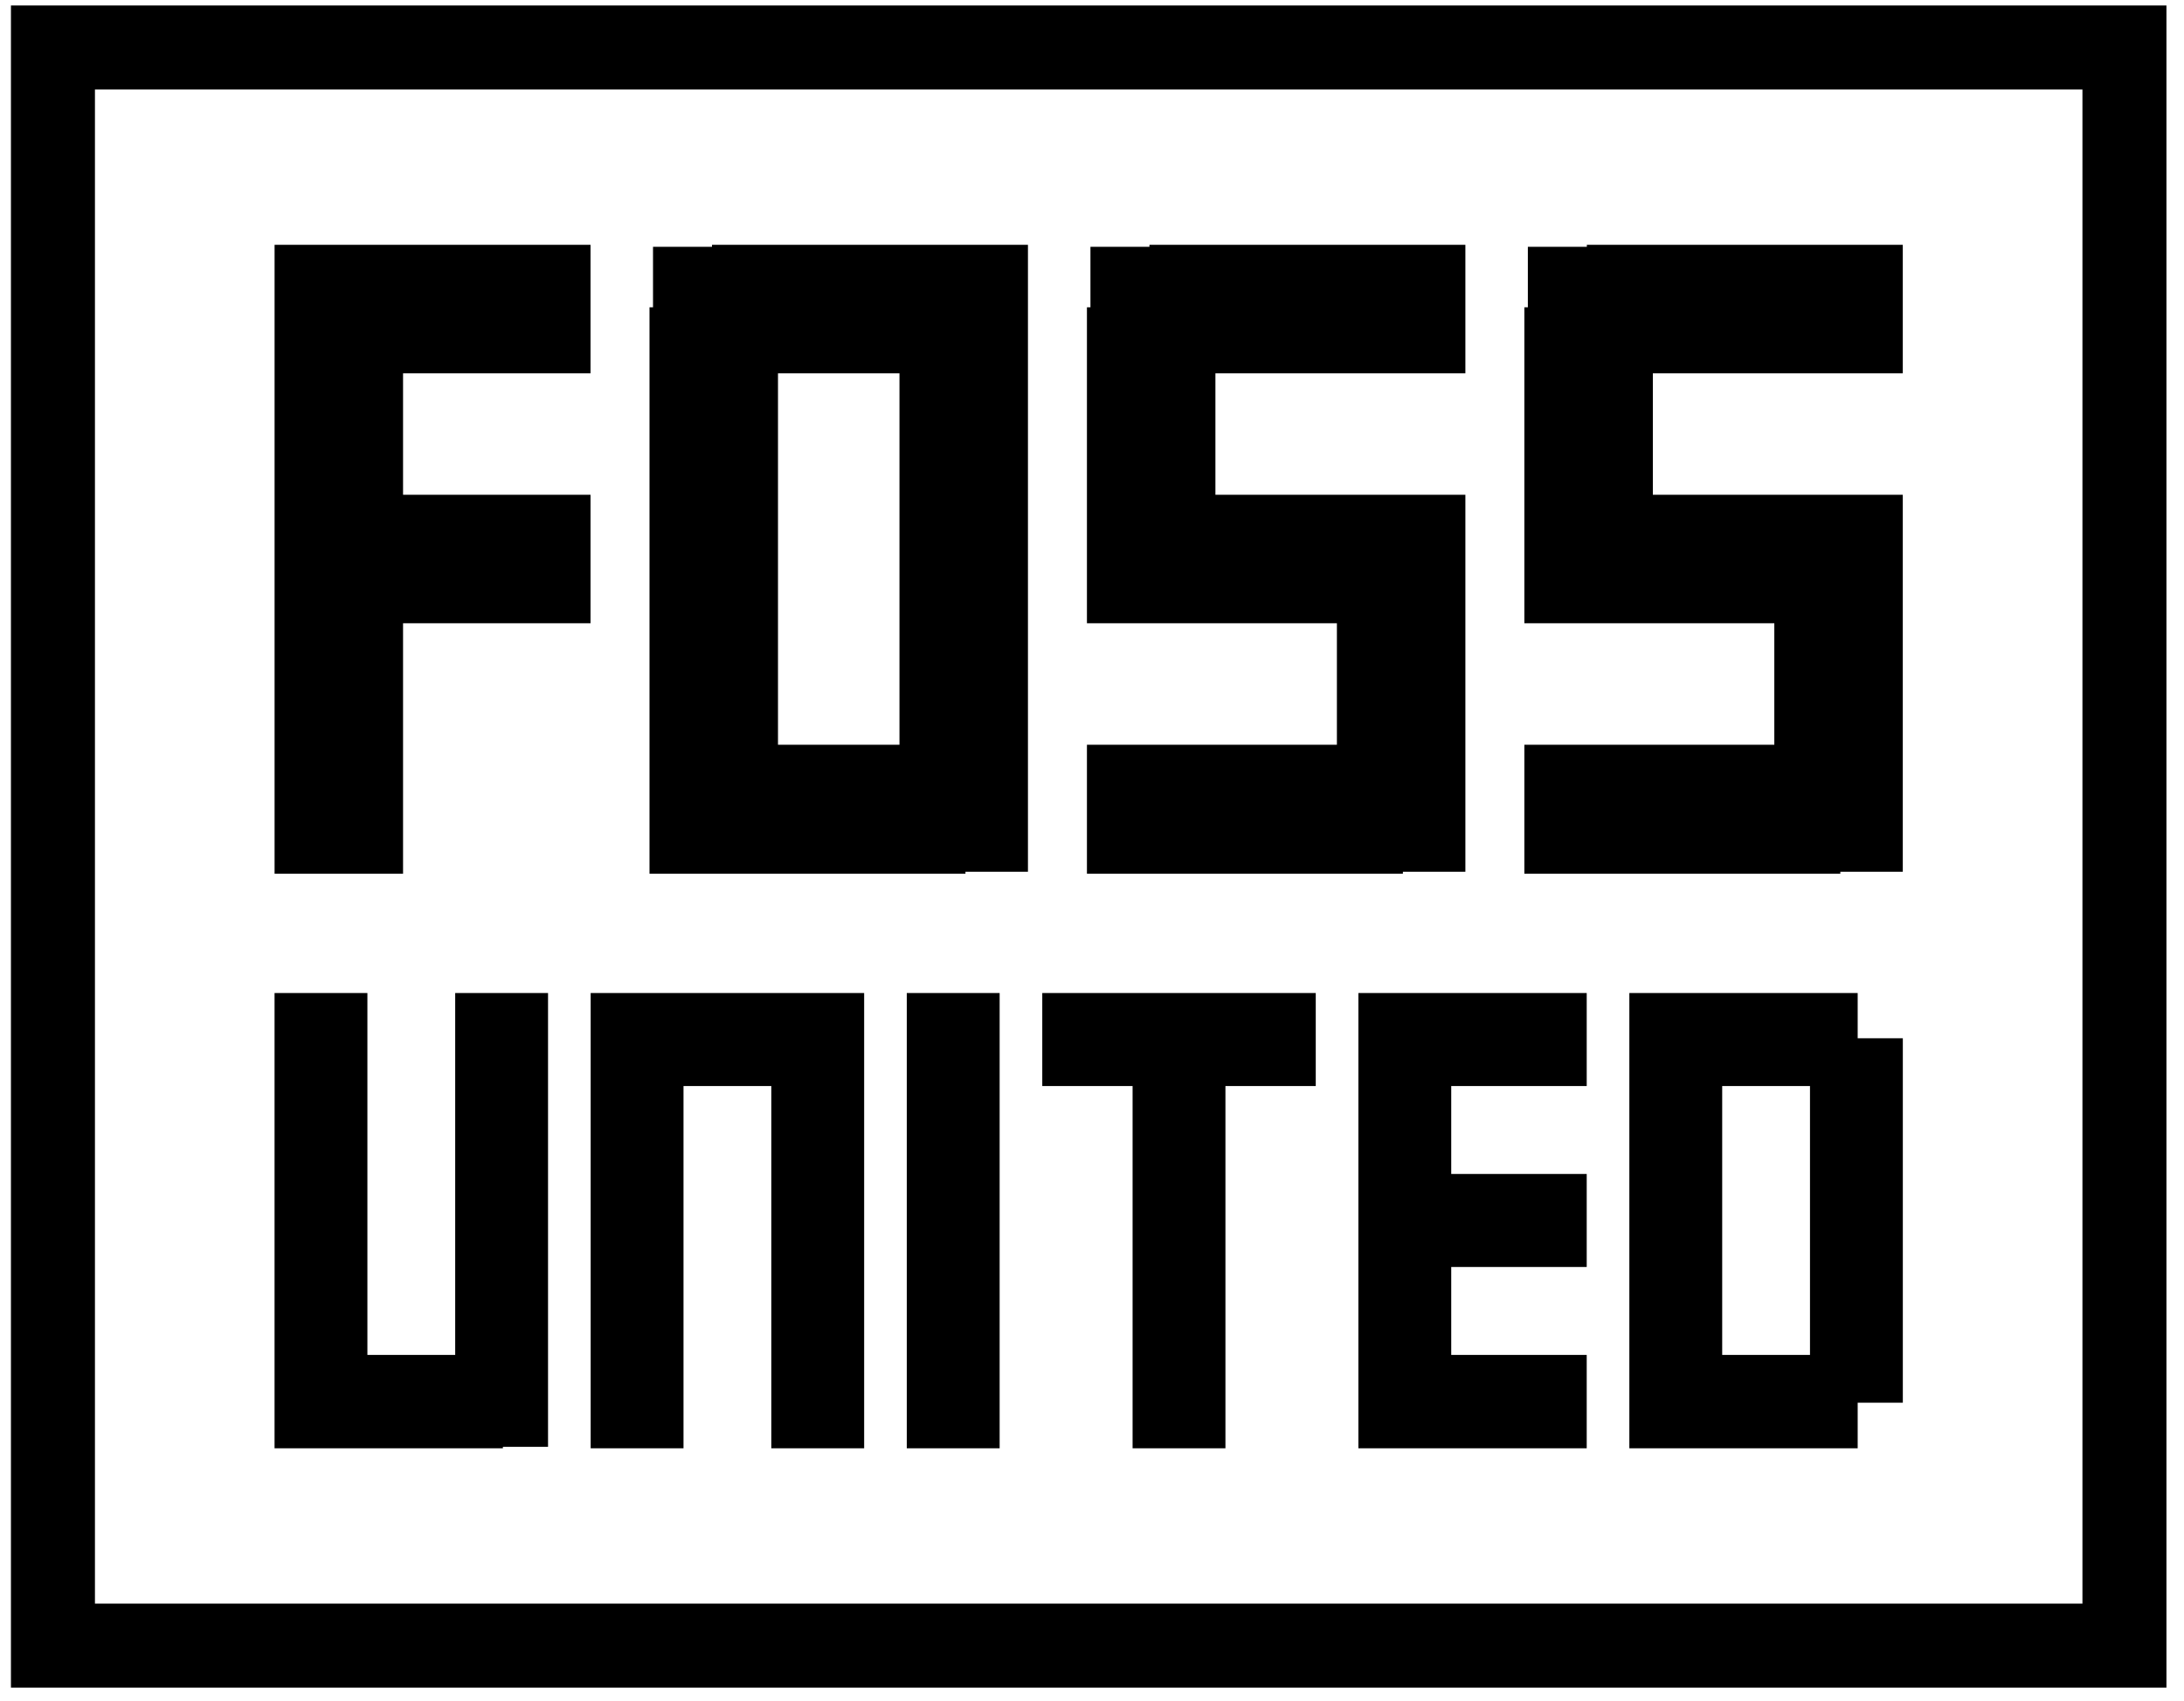
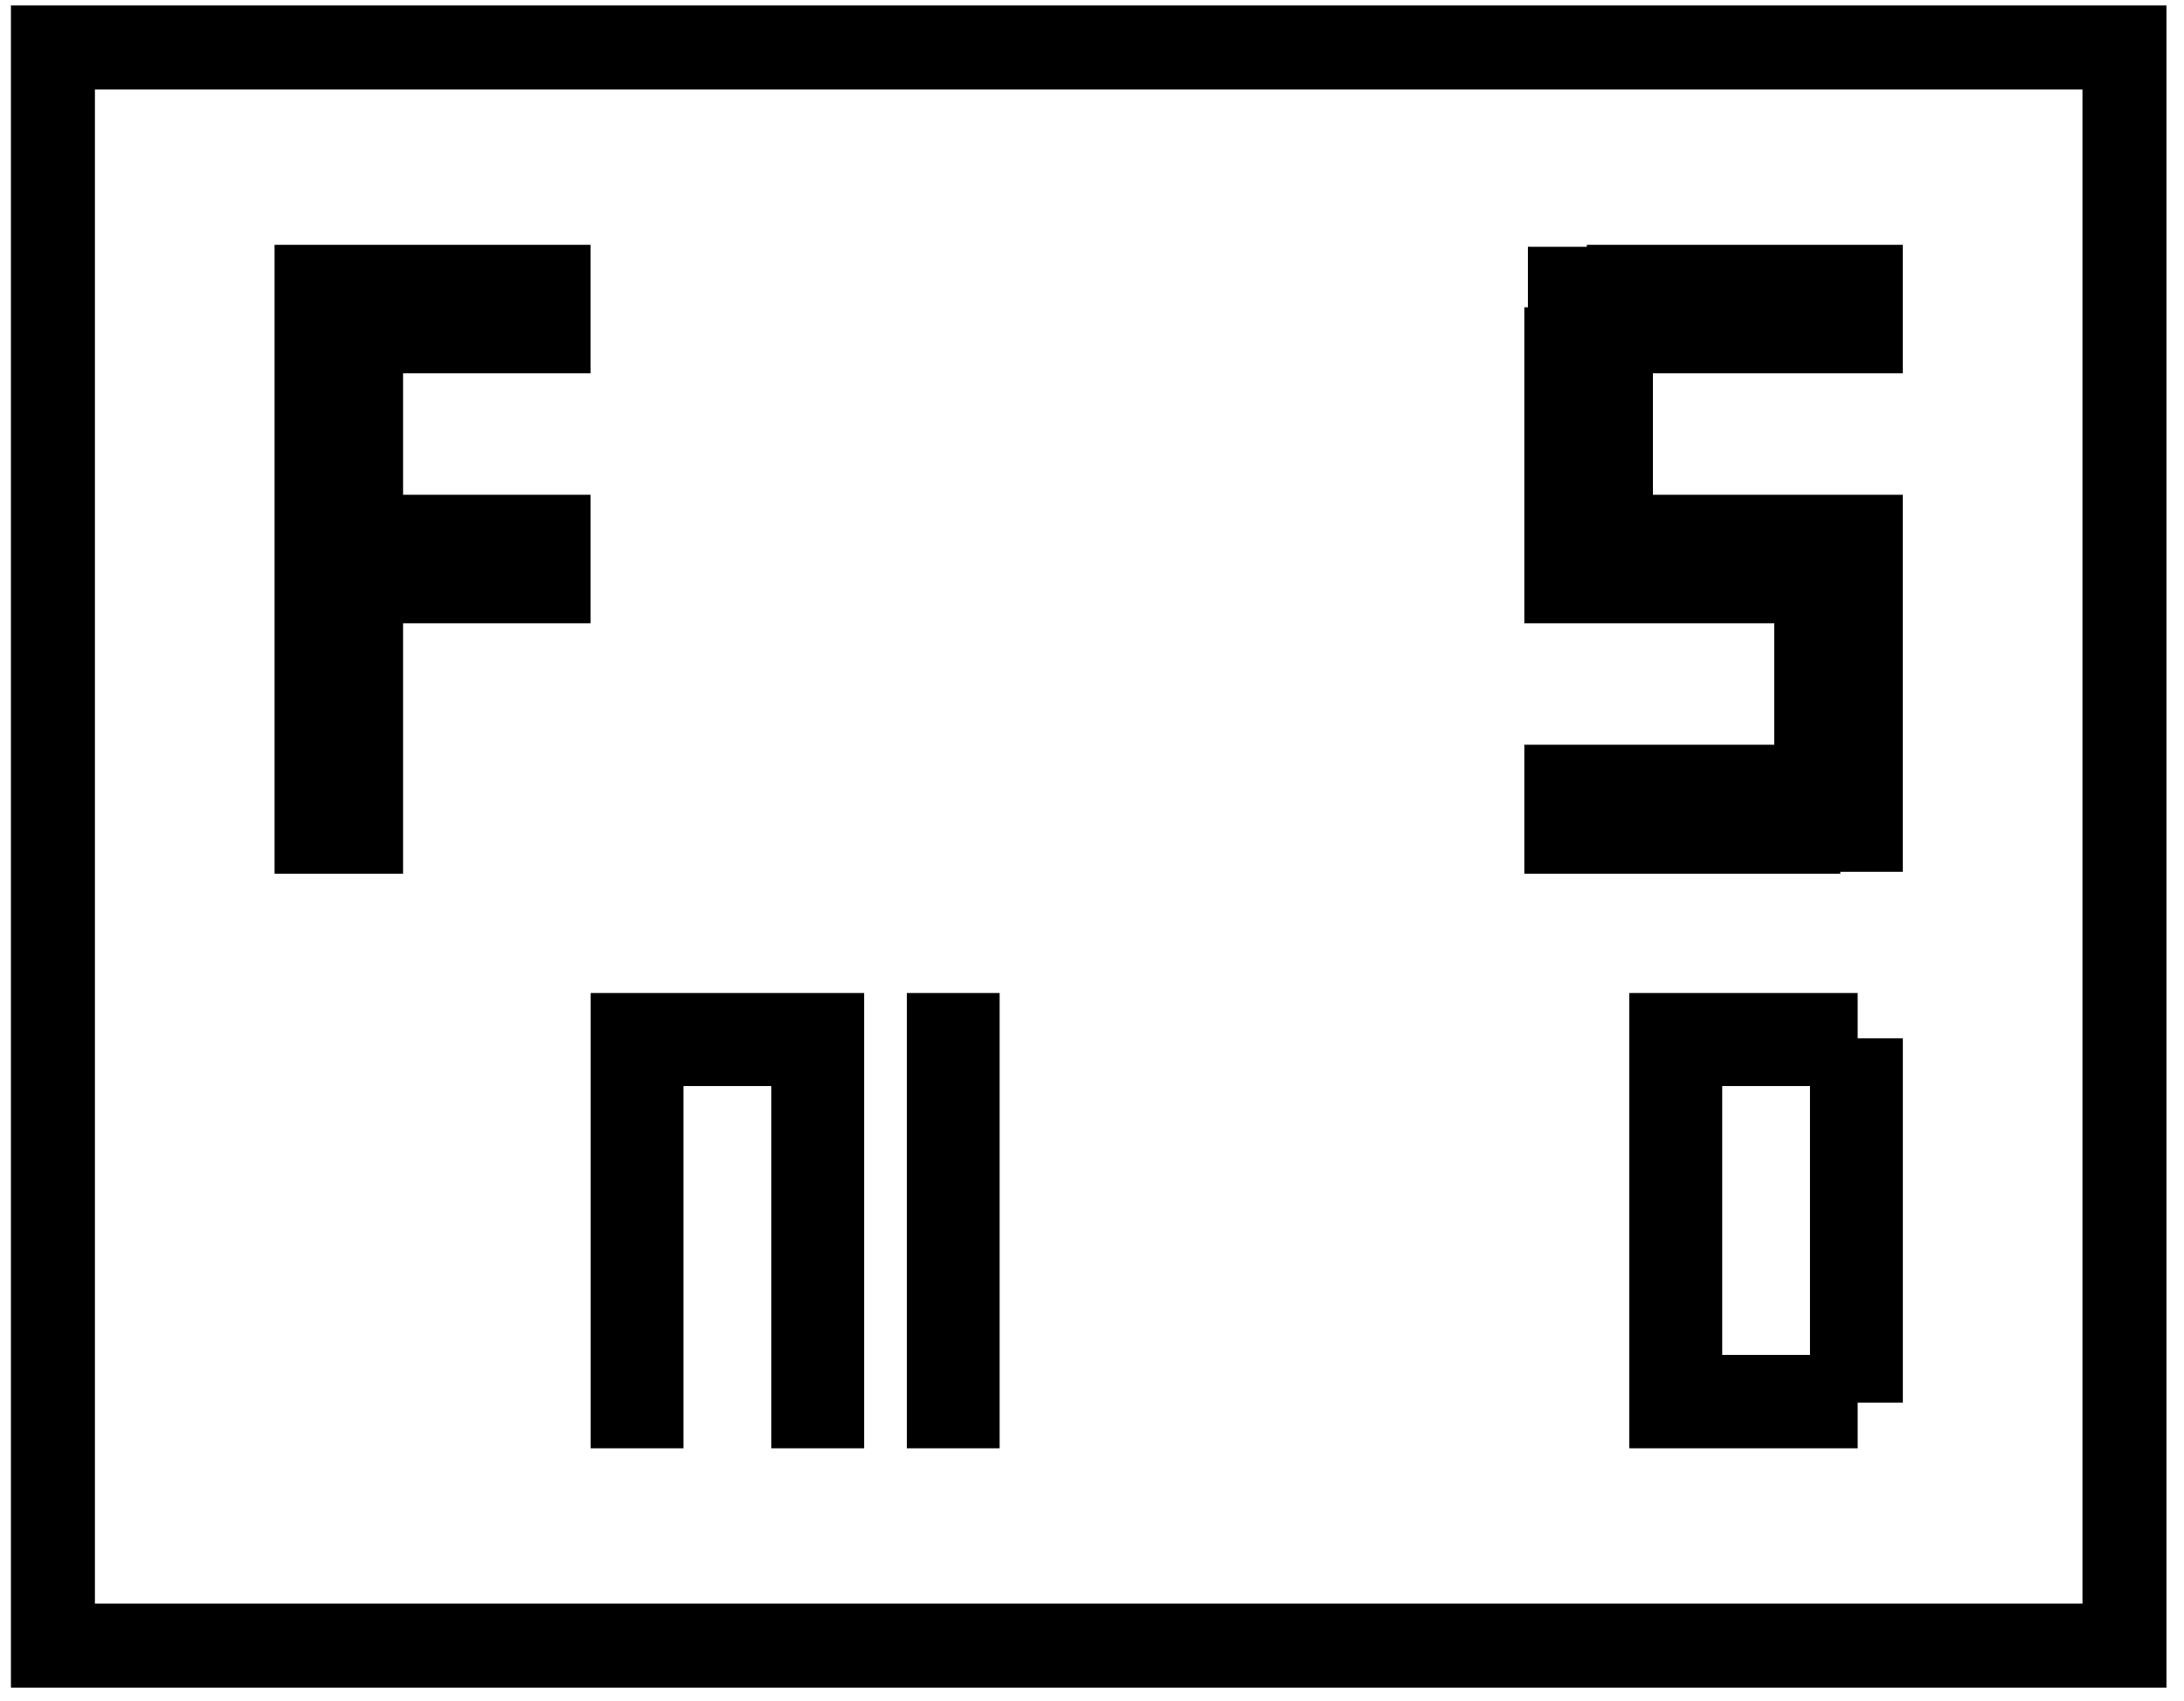
<svg xmlns="http://www.w3.org/2000/svg" width="104px" height="81px" viewBox="0 0 104 81" version="1.1">
  <title>Group 2</title>
  <desc>Created with Sketch.</desc>
  <g id="Page-1" stroke="none" stroke-width="1" fill="none" fill-rule="evenodd">
    <g id="site" transform="translate(-160.803, -89)">
      <g id="Group-2" transform="translate(163.324, 91.261)">
        <g id="g1593" transform="translate(10.218, 8.684)" fill="black" fill-rule="nonzero">
          <g id="text1571" transform="translate(0.248, 0)">
            <polygon id="path1919" points="6.206 30.659 0.088 30.659 0.088 0.712 15.133 0.712 15.133 6.83 6.206 6.83 6.206 12.614 15.133 12.614 15.133 18.732 6.206 18.732" />
-             <path d="M24.06,24.517 L29.845,24.517 L29.845,6.83 L24.06,6.83 L24.06,24.517 Z M20.918,30.659 L20.918,27.659 L17.942,27.659 L17.942,3.687 L20.918,3.687 L20.918,0.712 L32.987,0.712 L32.987,3.687 L35.963,3.687 L35.963,27.659 L32.987,27.659 L32.987,30.659 L20.918,30.659 Z M18.109,0.807 L20.918,0.807 L20.918,3.687 L18.109,3.687 L18.109,0.807 Z M32.987,0.712 L35.963,0.712 L35.963,3.687 L32.987,3.687 L32.987,0.712 Z M32.987,27.659 L35.963,27.659 L35.963,30.564 L32.987,30.564 L32.987,27.659 Z M17.942,27.659 L20.918,27.659 L20.918,30.659 L17.942,30.659 L17.942,27.659 Z" id="path1921" />
-             <path d="M53.817,30.659 L38.772,30.659 L38.772,24.517 L50.675,24.517 L50.675,18.732 L41.748,18.732 L41.748,15.757 L38.772,15.757 L38.772,3.687 L41.748,3.687 L41.748,0.712 L56.793,0.712 L56.793,6.83 L44.89,6.83 L44.89,12.614 L53.817,12.614 L53.817,15.59 L56.793,15.59 L56.793,27.659 L53.817,27.659 L53.817,30.659 Z M38.939,0.807 L41.748,0.807 L41.748,3.687 L38.939,3.687 L38.939,0.807 Z M38.772,15.757 L41.748,15.757 L41.748,18.732 L38.772,18.732 L38.772,15.757 Z M53.817,12.614 L56.793,12.614 L56.793,15.59 L53.817,15.59 L53.817,12.614 Z M53.817,27.659 L56.793,27.659 L56.793,30.564 L53.817,30.564 L53.817,27.659 Z" id="path1923" />
            <path d="M74.647,30.659 L59.602,30.659 L59.602,24.517 L71.504,24.517 L71.504,18.732 L62.577,18.732 L62.577,15.757 L59.602,15.757 L59.602,3.687 L62.577,3.687 L62.577,0.712 L77.622,0.712 L77.622,6.83 L65.72,6.83 L65.72,12.614 L74.647,12.614 L74.647,15.59 L77.622,15.59 L77.622,27.659 L74.647,27.659 L74.647,30.659 Z M59.768,0.807 L62.577,0.807 L62.577,3.687 L59.768,3.687 L59.768,0.807 Z M59.602,15.757 L62.577,15.757 L62.577,18.732 L59.602,18.732 L59.602,15.757 Z M74.647,12.614 L77.622,12.614 L77.622,15.59 L74.647,15.59 L74.647,12.614 Z M74.647,27.659 L77.622,27.659 L77.622,30.564 L74.647,30.564 L74.647,27.659 Z" id="path1925" />
          </g>
          <g id="text1575" transform="translate(0.128, 35.474)">
-             <path d="M2.357,22.543 L2.357,20.372 L0.207,20.372 L0.207,0.865 L4.628,0.865 L4.628,18.097 L8.809,18.097 L8.809,0.865 L13.23,0.865 L13.23,20.372 L11.08,20.372 L11.08,22.543 L2.357,22.543 Z M0.207,20.372 L2.357,20.372 L2.357,22.543 L0.207,22.543 L0.207,20.372 Z M11.08,20.372 L13.23,20.372 L13.23,22.474 L11.08,22.474 L11.08,20.372 Z" id="path1928" />
            <polygon id="path1930" points="19.681 22.543 15.26 22.543 15.26 0.865 28.283 0.865 28.283 22.543 23.862 22.543 23.862 5.294 19.681 5.294" />
            <polygon id="path1932" points="34.735 22.543 30.313 22.543 30.313 0.865 34.735 0.865" />
-             <polygon id="path1934" points="45.487 22.543 41.066 22.543 41.066 5.294 36.765 5.294 36.765 0.865 49.788 0.865 49.788 5.294 45.487 5.294" />
-             <polygon id="path1936" points="62.691 22.543 51.818 22.543 51.818 0.865 62.691 0.865 62.691 5.294 56.239 5.294 56.239 9.481 62.691 9.481 62.691 13.91 56.239 13.91 56.239 18.097 62.691 18.097" />
            <path d="M69.142,18.097 L73.323,18.097 L73.323,5.294 L69.142,5.294 L69.142,18.097 Z M64.721,22.543 L64.721,0.865 L75.594,0.865 L75.594,3.019 L77.744,3.019 L77.744,20.372 L75.594,20.372 L75.594,22.543 L64.721,22.543 Z" id="path1938" />
          </g>
        </g>
        <rect id="rect1579" stroke="black" stroke-width="4" x="0" y="0" width="98.643" height="76.097" />
      </g>
    </g>
  </g>
</svg>